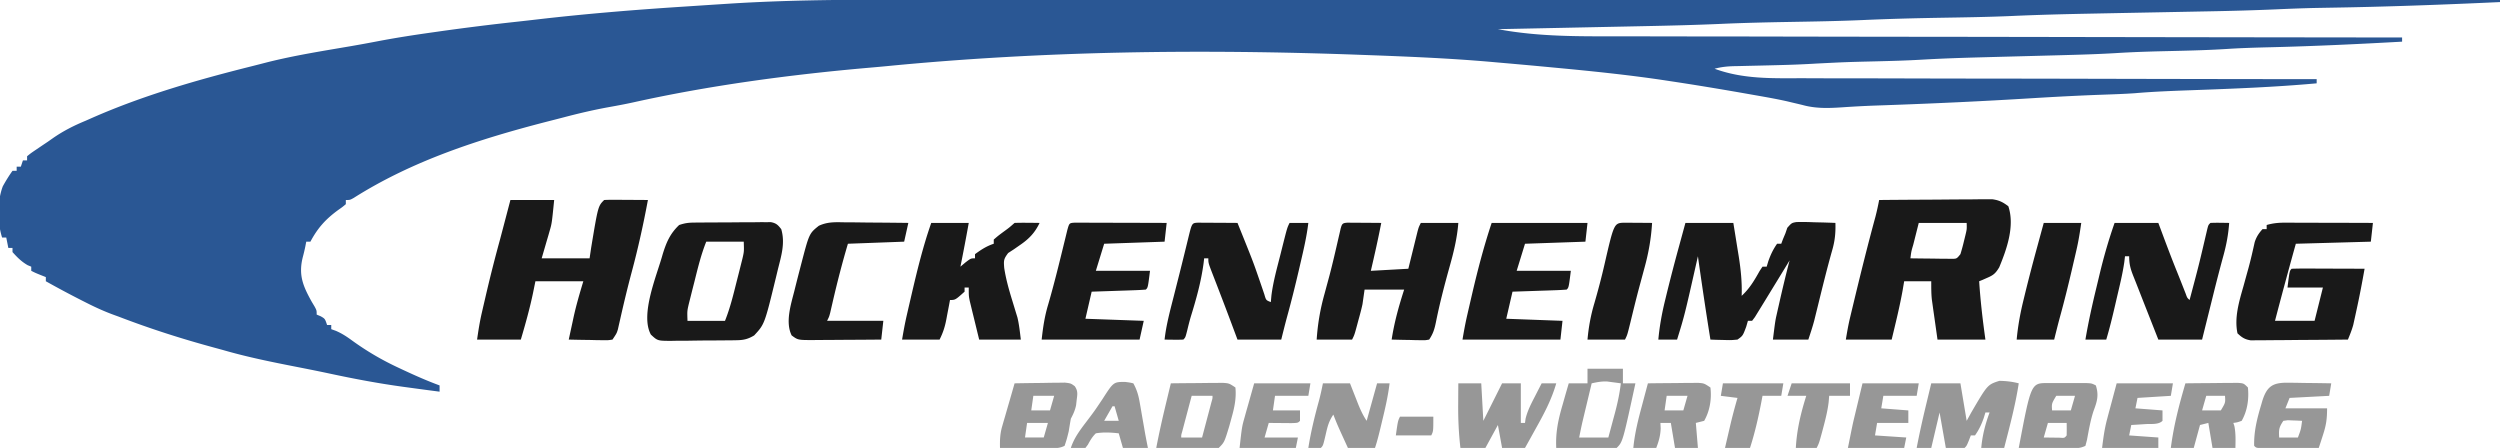
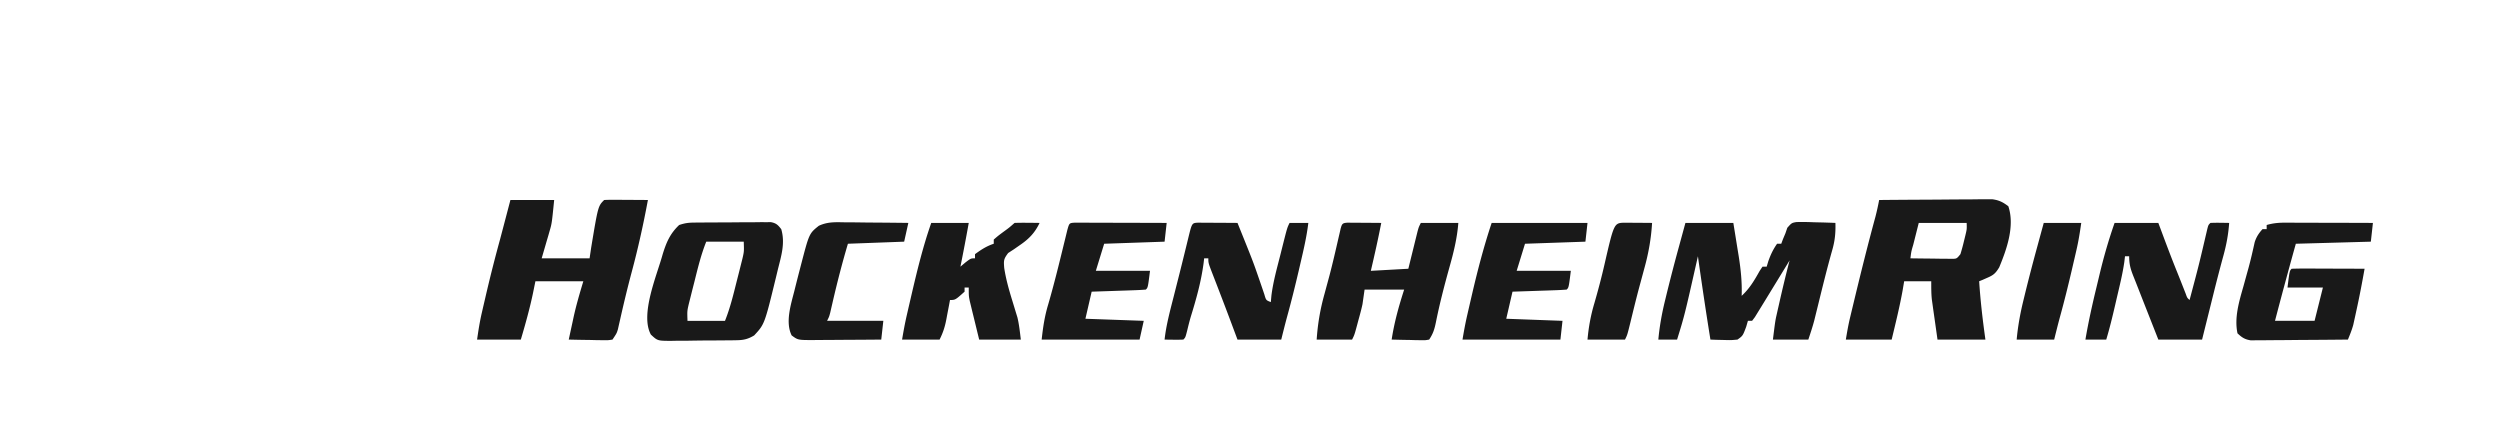
<svg xmlns="http://www.w3.org/2000/svg" width="1200" height="215">
-   <path fill="#2A5794" d="M425.829-.122c4.143.003 8.286 0 12.429 0 7.228-.003 14.455-.001 21.683.003 10.747.006 21.493.006 32.24.005 18.086-.001 36.173.002 54.259.008 17.888.006 35.777.01 53.665.011h3.38l16.995.001c40.048.002 80.096.01 120.144.019 38.888.009 77.776.016 116.664.02h3.637a5879716.607 5879716.607 0 0 0 109.82.013h3.421c75.278.01 150.556.025 225.834.042v1c-27.233 1.253-54.451 2.269-81.711 2.697l-3.133.057-2.436.044c-6.672.131-13.333.384-20 .686-10.817.469-21.632.762-32.457.962-3.063.056-6.126.116-9.188.177-6.504.129-13.008.253-19.513.377-8.582.164-17.164.33-25.746.5l-3.12.062c-12.19.245-24.37.552-36.553 1.097-11.918.53-23.844.69-35.77.893-12.142.211-24.264.54-36.395 1.082-11.988.52-23.981.71-35.978.918-10.78.191-21.547.445-32.318.932-11.861.514-23.72.814-35.588 1.051l-6.22.13c-5.365.113-10.731.222-16.097.33-5.511.113-11.023.228-16.535.343-10.747.223-21.495.444-32.242.662 19.713 3.722 39.411 3.448 59.385 3.433 5.04 0 10.08.016 15.12.03 8.707.023 17.414.035 26.122.04 12.589.006 25.178.029 37.767.056 20.43.043 40.86.073 61.291.095 19.833.02 39.665.048 59.498.084l3.712.006 18.436.034c50.89.093 101.78.164 152.669.222v2c-20.966 1.169-41.916 2.16-62.91 2.676-7.037.174-14.064.364-21.09.824-10.5.667-21.019.86-31.535 1.107-7.135.175-14.251.418-21.375.862-8.897.54-17.802.788-26.711 1.031l-2.287.062c-5.51.15-11.02.294-16.53.438-6.27.164-12.539.33-18.808.5l-2.281.062c-9.104.25-18.198.567-27.29 1.097-7.177.417-14.355.61-21.541.787-14.297.343-14.297.343-28.58 1.054-5.997.365-11.988.609-17.996.75l-4.935.127c-3.299.083-6.598.158-9.896.23l-4.602.112-2.15.04c-3.316.085-6.29.367-9.483 1.241 13.722 5.025 27.418 4.577 41.855 4.546 2.702.009 5.404.019 8.105.031 5.79.023 11.58.032 17.37.031 8.37-.002 16.741.019 25.112.044 13.585.041 27.17.065 40.755.077a26692.186 26692.186 0 0 1 42.03.07l12.26.03c33.837.082 67.675.136 101.513.171v2c-20 1.82-40.023 2.588-60.087 3.302-9.104.328-18.176.661-27.253 1.448-5.31.363-10.626.533-15.945.723-11.676.42-23.328 1.052-34.989 1.77-21.541 1.322-43.082 2.332-64.65 3.11l-3.033.11c-1.947.07-3.893.14-5.84.207-5.267.19-10.517.47-15.775.83-6.673.447-12.805.68-19.303-1.125-1.587-.382-3.176-.76-4.766-1.133l-2.568-.614c-5.437-1.223-10.928-2.162-16.416-3.128l-3.63-.64C825.848 42.775 813.941 40.794 802 39l-3.151-.48c-17.807-2.665-35.678-4.458-53.599-6.145l-3.35-.316A3308.43 3308.43 0 0 0 719 30l-3.06-.271c-20.409-1.788-40.846-2.61-61.315-3.354l-2.686-.098c-75.524-2.75-151.357-1.852-226.622 5.501-3.474.333-6.95.632-10.426.933-36.945 3.305-74.528 8.36-110.75 16.39-4.092.906-8.204 1.66-12.329 2.399-7.213 1.322-14.311 3-21.4 4.868-2.712.71-5.43 1.4-8.146 2.093-32.29 8.342-64.136 18.602-92.48 36.543C168 96 168 96 166 96v2c-1.574 1.332-1.574 1.332-3.688 2.812-5.998 4.38-9.853 8.655-13.312 15.188h-2l-.422 2.203a86.47 86.47 0 0 1-1.219 5.156c-2.202 8.64.096 14.008 4.328 21.578l1.325 2.215C152 149 152 149 152 151l1.937.812C156 153 156 153 157 156h2v2l2.2.793c2.864 1.235 5.096 2.686 7.612 4.52 7.187 5.216 14.513 9.51 22.563 13.25l2.517 1.18c5.625 2.621 11.281 5.115 17.108 7.257v3a1937.025 1937.025 0 0 1-15-2l-2.287-.309c-11.829-1.614-23.467-3.797-35.139-6.3-5.394-1.154-10.8-2.233-16.213-3.292-11.91-2.332-23.7-4.714-35.361-8.099-1.44-.396-2.882-.789-4.324-1.18C87.15 162.6 72.017 157.773 57 152l-1.971-.713c-4.786-1.736-9.308-3.788-13.842-6.1l-2.082-1.05A480.215 480.215 0 0 1 22 135v-2l-2.375-.938C17 131 17 131 15 130v-2l-1.688-.688C10.338 125.624 8.28 123.533 6 121v-2H4l-1-5H1c-2.346-7.427-2.398-17.282.34-24.563C2.775 86.843 4.26 84.398 6 82h2v-2h2l1-3h2v-2c1.871-1.516 1.871-1.516 4.437-3.25l2.774-1.879L23 68l2.352-1.652C30.366 62.866 35.372 60.326 41 58l3.012-1.332c24.85-10.939 50.758-18.346 77.053-24.93 2.413-.607 4.82-1.227 7.228-1.855 13.317-3.34 26.902-5.461 40.426-7.782 4.108-.71 8.206-1.46 12.3-2.247 8.918-1.713 17.863-3.093 26.856-4.354l2.3-.325a1178.145 1178.145 0 0 1 38.27-4.785c3.24-.355 6.479-.726 9.718-1.102 23.426-2.71 46.863-4.613 70.395-6.13 2.342-.151 4.683-.306 7.024-.463 3.565-.237 7.13-.469 10.695-.695 1.83-.116 3.66-.235 5.49-.354C376.44.147 401.119-.15 425.829-.122Z" />
  <path fill="#191919" d="M902 96c7.345-.07 14.69-.123 22.037-.155 3.41-.016 6.822-.037 10.233-.071 3.924-.04 7.848-.054 11.773-.067 1.221-.015 2.442-.03 3.7-.047h3.457l3.035-.02c3.276.427 5.141 1.373 7.765 3.36 3.16 9.482-.693 20.442-4.375 29.313-1.744 2.884-2.764 3.762-5.813 5.062l-2.167.96L950 135c.603 9.413 1.691 18.664 3 28h-23l-1.5-10.625-.475-3.315-.369-2.662-.38-2.697c-.295-2.887-.276-5.8-.276-8.701h-13l-.75 4.438c-1.432 7.93-3.37 15.728-5.25 23.562h-22c.595-3.573 1.18-6.98 2.016-10.477l.596-2.501c.21-.874.42-1.747.638-2.647l.668-2.784c3.262-13.552 6.619-27.076 10.285-40.525.697-2.68 1.267-5.349 1.797-8.066Zm19 11-2 7.938-.633 2.503c-.955 3.24-.955 3.24-1.367 6.559 3.625.058 7.25.094 10.875.125l3.129.05 2.988.02 2.761.032c2.45-.008 2.45-.008 4.247-2.227a90.036 90.036 0 0 0 1.625-5.938c.26-1.06.52-2.121.79-3.214.686-2.853.686-2.853.585-5.848h-23ZM245 96h21c-1.125 11.25-1.125 11.25-2.191 14.914l-.608 2.14-.764 2.571L260 124h23l.75-5.063C287.068 98.933 287.068 98.933 290 96a76.273 76.273 0 0 1 4.691-.098l2.862.01 3.01.025 3.021.014c2.472.012 4.944.028 7.416.049-2.153 11.562-4.663 22.953-7.708 34.314-2.053 7.67-3.91 15.376-5.643 23.125l-.57 2.483-.488 2.175C296 160 296 160 294 163c-2.155.34-2.155.34-4.79.293l-2.85-.03c-.985-.024-1.97-.05-2.985-.076l-3.008-.04A689.737 689.737 0 0 1 273 163c.6-2.793 1.204-5.584 1.813-8.375l.501-2.348c1.292-5.897 2.94-11.454 4.686-17.277h-23l-1.25 6.125c-1.58 7.412-3.598 14.604-5.75 21.875h-21c.63-4.413 1.277-8.537 2.27-12.844l.748-3.253.794-3.403.82-3.53A680.183 680.183 0 0 1 240 115c.924-3.477 1.837-6.957 2.75-10.438L245 96ZM809 107h23c.675 4.145 1.34 8.29 2 12.438l.578 3.529c1.015 6.434 1.645 12.52 1.422 19.033 3.844-3.561 6.1-7.414 8.633-11.953L846 128h2l.813-2.688c1.112-3.103 2.289-5.623 4.187-8.312h2l.813-2.188L857 112l.906-2.656C860 107 860 107 862.212 106.598c2.84-.092 5.636-.032 8.476.09l2.994.068c2.44.059 4.879.141 7.318.244.149 4.742-.239 8.64-1.563 13.188-2.54 8.975-4.749 18.03-6.974 27.088l-.877 3.54-.78 3.17c-.813 3.04-1.81 6.029-2.806 9.014h-17c1.126-9.006 1.126-9.006 1.867-12.297l.491-2.2.517-2.253.532-2.359A652.345 652.345 0 0 1 859 125l-.899 1.478c-2.89 4.75-5.79 9.495-8.699 14.234-.861 1.406-1.72 2.812-2.578 4.22a794.884 794.884 0 0 1-2.886 4.693l-1.598 2.602L841 154h-2l-.813 2.813c-1.625 4.363-1.625 4.363-4.187 6.187-3.137.293-3.137.293-6.688.188l-3.574-.083L821 163c-2.145-13.314-4.126-26.645-6-40l-.487 2.165C808.59 151.384 808.59 151.384 805 163h-9c.602-6.55 1.735-12.744 3.313-19.125l.673-2.773A855.745 855.745 0 0 1 806 118l3-11ZM333.24 106.839l2.579-.03 2.775-.012 2.858-.017c1.993-.01 3.987-.016 5.981-.02 3.055-.01 6.11-.041 9.165-.073l5.808-.015 2.775-.038 2.579.01 2.267-.011c2.544.473 3.402 1.345 4.973 3.367 1.993 6.751-.04 12.953-1.688 19.625l-.845 3.514C366.993 155.614 366.993 155.614 362 161c-2.86 1.727-5.015 2.259-8.338 2.306l-2.569.049-2.75.016c-.939.01-1.878.018-2.846.027-1.983.015-3.967.024-5.95.028-3.036.011-6.07.06-9.106.111-1.928.01-3.856.017-5.785.022l-2.75.059c-6.29-.045-6.29-.045-9.488-3.018-5.264-9.65 2.873-28.353 5.625-38.413 1.766-5.767 3.547-10.003 7.957-14.187 2.744-.915 4.41-1.135 7.24-1.161ZM339 116c-2.486 6.215-4.007 12.514-5.625 19l-.984 3.852-.93 3.71-.85 3.38c-.774 3.355-.774 3.355-.611 8.058h18c2.486-6.215 4.007-12.514 5.625-19l.984-3.852.93-3.71.85-3.38c.774-3.355.774-3.355.611-8.058h-18ZM1096.769 106.886h2.85l3.053.016 3.144.005c3.311.005 6.623.018 9.934.03A9540.892 9540.892 0 0 1 1139 107l-1 9-36 1a2186.68 2186.68 0 0 0-10 37h19l4-16h-17c1-8 1-8 2-9 2.594-.089 5.16-.115 7.754-.098l2.35.005c2.486.005 4.972.018 7.458.03 1.682.006 3.364.01 5.045.014 4.131.011 8.262.028 12.393.049-1.206 6.822-2.5 13.611-4 20.375l-.5 2.324-.5 2.262-.438 1.994c-.67 2.434-1.59 4.716-2.562 7.045-6.905.076-13.81.129-20.715.165-2.35.015-4.699.035-7.048.061-3.376.037-6.752.054-10.128.067-1.05.015-2.102.03-3.185.047h-2.972l-2.61.02c-2.871-.442-4.243-1.382-6.342-3.36-1.592-7.469.76-15.278 2.812-22.438.556-2.015 1.11-4.03 1.665-6.046l.805-2.885c1.122-4.113 2.062-8.261 2.98-12.424.85-2.544 1.938-4.225 3.738-6.207h2v-2c2.996-.868 5.654-1.122 8.769-1.114ZM646.766 106.886l2.27.016 2.45.01 2.577.025 2.587.014c2.117.012 4.233.03 6.35.049-1.492 7.71-3.21 15.353-5 23l18-1 1.059-4.305 1.379-5.57.697-2.84.674-2.715.618-2.507C681 109 681 109 682 107h18c-.586 7.448-2.28 14.262-4.312 21.437-2.414 8.694-4.672 17.37-6.445 26.219-.69 3.345-1.318 5.457-3.243 8.344-1.88.34-1.88.34-4.133.293l-2.441-.03c-.842-.024-1.684-.05-2.551-.076l-2.574-.04c-2.1-.036-4.201-.09-6.301-.147 1.262-8.286 3.427-16.024 6-24h-19l-1 7a81.398 81.398 0 0 1-.937 3.895l-.524 1.955-.539 1.962-.54 2.022c-1.32 4.888-1.32 4.888-2.46 7.166h-17c.519-7.62 1.695-14.532 3.75-21.875.542-2 1.083-4 1.621-6l.824-3.055c1.538-5.864 2.892-11.773 4.243-17.683l.582-2.504.503-2.207c.642-2.255.872-2.637 3.243-2.79ZM575.041 106.886l2.65.016 2.862.01 3.01.025 3.021.014c2.472.012 4.944.028 7.416.049 7.456 18.487 7.456 18.487 10.36 26.906l.673 1.945c.625 1.813 1.24 3.63 1.854 5.446.82 2.83.82 2.83 3.113 3.703l.281-3.102c.82-6.545 2.592-12.891 4.219-19.273l.973-3.887c2.386-9.457 2.386-9.457 3.527-11.738h9c-.788 6.61-2.3 13.022-3.813 19.5l-.813 3.505c-1.712 7.32-3.515 14.601-5.515 21.847-1.01 3.7-1.929 7.426-2.859 11.148h-21l-2.688-7.188a1766.796 1766.796 0 0 0-6-15.812l-1.21-3.145c-.69-1.79-1.383-3.579-2.079-5.367C580 126.222 580 126.222 580 124h-2l-.262 2.246c-1.187 8.9-3.487 17.159-6.14 25.713-.63 2.15-1.168 4.312-1.692 6.49C569 162 569 162 568 163c-1.52.072-3.042.084-4.563.062l-2.503-.027L559 163c.764-6.884 2.54-13.487 4.25-20.188l1.898-7.5.949-3.734c.826-3.273 1.638-6.55 2.442-9.828l.69-2.808c.423-1.72.843-3.442 1.26-5.163 1.662-6.732 1.662-6.732 4.552-6.893ZM1015 107h21l2.75 7.375c2.043 5.459 4.117 10.9 6.309 16.3.689 1.703 1.367 3.409 2.039 5.118l1.09 2.77.98 2.503c.677 1.902.677 1.902 1.832 2.934 4.489-16.87 4.489-16.87 8.457-33.867C1060 108 1060 108 1061 107a74.456 74.456 0 0 1 4.563-.063l2.503.028L1070 107c-.385 5.482-1.32 10.48-2.781 15.781a810.196 810.196 0 0 0-4.888 18.798l-1.581 6.358-1.102 4.42c-.884 3.548-1.766 7.095-2.648 10.643h-21a34478.727 34478.727 0 0 1-6.074-15.434c-1.22-3.097-2.436-6.196-3.647-9.296a678.857 678.857 0 0 0-2.304-5.82c-1.354-3.433-1.975-5.695-1.975-9.45h-2l-.316 2.688c-.837 5.844-2.279 11.568-3.621 17.312l-.803 3.484c-1.289 5.55-2.618 11.06-4.26 16.516h-10c1.442-8.512 3.31-16.885 5.35-25.27.523-2.16 1.038-4.32 1.552-6.482 1.984-8.242 4.287-16.238 7.098-24.248ZM447 107h18a907.422 907.422 0 0 1-4 21l2.375-2c2.625-2 2.625-2 4.625-2v-2c2.962-2.172 5.507-3.836 9-5v-2c1.934-1.691 1.934-1.691 4.438-3.563 2.889-2.092 2.889-2.092 5.562-4.437 2.02-.072 4.042-.084 6.063-.063l3.347.028L499 107c-2.25 4.782-5.234 7.808-9.586 10.746l-2.789 1.942-2.71 1.761c-2.204 2.936-2.166 3.624-1.892 7.156.834 5.483 2.338 10.731 3.977 16.02.548 1.782 1.09 3.566 1.625 5.352l.727 2.346c.847 3.5 1.201 7.104 1.648 10.677h-20c-.839-3.415-1.671-6.832-2.5-10.25l-.723-2.934-.683-2.832-.635-2.602C465 142 465 142 465 138h-2v2c-4.47 4-4.47 4-7 4l-.586 3.14-.789 4.11-.383 2.066c-.707 3.644-1.56 6.321-3.242 9.684h-18c.663-3.98 1.37-7.827 2.27-11.746l.748-3.266.795-3.425.815-3.522c2.68-11.488 5.462-22.899 9.372-34.041ZM515.867 106.88l2.47.006h2.79l3.033.016 3.09.005c3.27.005 6.542.018 9.812.03 2.212.006 4.424.01 6.635.014 5.435.011 10.869.029 16.303.049l-1 9-29 1-4 13h26c-1 8-1 8-2 9a120.4 120.4 0 0 1-5.785.316l-3.545.127-3.733.12-3.744.13c-3.064.107-6.128.207-9.193.307l-3 13 28 1-2 9h-47c.673-6.053 1.412-11.12 3.125-16.812 2.793-9.618 5.183-19.327 7.551-29.056l.87-3.542.777-3.192c.946-3.35.946-3.35 3.544-3.518ZM716 107h46l-1 9-29 1-4 13h26c-1 8-1 8-2 9a120.4 120.4 0 0 1-5.785.316l-3.545.127-3.732.12-3.745.13c-3.064.107-6.128.207-9.193.307l-3 13 27 1-1 9h-47c.663-3.98 1.37-7.827 2.27-11.746l.748-3.266.794-3.425.816-3.522c2.689-11.523 5.627-22.805 9.372-34.041ZM405.238 106.707l2.67.013c2.801.017 5.603.054 8.404.093 1.905.015 3.81.028 5.713.04 4.659.034 9.317.085 13.975.147l-2 9-27 1c-2.76 9.3-5.158 18.615-7.337 28.065l-.612 2.638-.542 2.364C398 152 398 152 397 154h27l-1 9c-5.48.05-10.962.086-16.443.11-1.864.01-3.728.024-5.593.04-2.68.025-5.361.036-8.042.045l-2.523.032c-7.386.001-7.386.001-10.399-2.227-3.128-6.256-.389-14.785 1.25-21.188l.687-2.767A873.198 873.198 0 0 1 384 129l.581-2.249c3.835-14.68 3.835-14.68 8.448-18.377 4.132-1.91 7.712-1.749 12.21-1.667ZM779.816 106.902c1.582.007 3.165.019 4.746.035l2.444.014c1.998.012 3.996.03 5.994.049-.46 7.605-1.707 14.607-3.75 21.938-.541 2.002-1.082 4.004-1.621 6.007l-.824 3.036c-1.497 5.613-2.868 11.257-4.243 16.9-1.457 5.908-1.457 5.908-2.562 8.119h-18c.547-6.102 1.56-11.641 3.313-17.5 1.766-6.115 3.39-12.233 4.812-18.438 4.611-20.03 4.611-20.03 9.691-20.16ZM981 107h18c-.63 4.413-1.277 8.537-2.27 12.844l-.749 3.256-.793 3.4-.814 3.505c-1.712 7.32-3.515 14.601-5.515 21.847-1.01 3.7-1.929 7.426-2.859 11.148h-18c.602-6.55 1.735-12.744 3.313-19.125l.673-2.773A854.95 854.95 0 0 1 978 118l.914-3.363c.692-2.547 1.389-5.092 2.086-7.637Z" />
-   <path fill="#979797" d="M927 184h14l3 18 2.168-3.938c7.84-13.417 7.84-13.417 13.523-15.257 3.273.064 6.146.369 9.309 1.195-1.613 10.496-4.364 20.726-7 31h-11c.55-6.048 1.904-11.306 4-17h-2l-.813 2.688c-1.112 3.103-2.289 5.623-4.187 8.312h-2l-.938 2.438C944 214 944 214 943 215c-3.003.142-5.992.042-9 0l-3-17-4 17h-7c1.362-7.088 2.93-14.11 4.625-21.125l.695-2.898c.559-2.326 1.119-4.652 1.68-6.977ZM700 184h11l1 18 3.938-7.875L721 184h9v19h2l.277-2.043c.907-3.708 2.536-6.905 4.285-10.27l.999-1.955c.807-1.58 1.622-3.156 2.439-4.732h7c-2.294 7.96-5.951 14.797-10 22-.98 1.77-1.959 3.542-2.938 5.313L732 215h-11l-2-11-6 11h-12c-.817-7.085-1.128-13.997-1.063-21.125l.014-2.898c.012-2.326.03-4.652.049-6.977ZM487 184c4.437-.087 8.875-.14 13.313-.188l3.826-.076 3.662-.029 3.38-.048c2.819.341 2.819.341 4.697 1.713 1.6 2.322 1.287 3.806.934 6.565l-.292 2.59c-.518 2.464-1.353 4.26-2.52 6.473a298.997 298.997 0 0 0-1 6c-.938 3.813-.938 3.813-2 7-2.87 1.435-5.335 1.112-8.54 1.098l-3.944-.01-4.141-.025c-1.388-.006-2.776-.01-4.164-.014A3987.48 3987.48 0 0 1 480 215c-.085-3.63.01-6.787 1.023-10.277l.657-2.307.695-2.353.672-2.342c.436-1.519.876-3.036 1.32-4.553.891-3.052 1.762-6.11 2.633-9.168Zm9 6-1 7h9l2-7h-10Zm-3 13-1 7h9l2-7h-10ZM982.934 183.867l3.654-.004 3.85.012 3.837-.012 3.659.004 3.376.004C1004 184 1004 184 1006 185c1.552 4.776.576 7.798-1.105 12.281-1.49 4.525-2.265 9.201-3.149 13.875L1001 214c-2.922 1.461-5.499 1.111-8.758 1.098l-2.01-.005c-2.118-.005-4.238-.018-6.357-.03A3916.611 3916.611 0 0 1 969 215c5.904-31.125 5.904-31.125 13.934-31.133ZM987 190c-2.224 3.702-2.224 3.702-2 7h9l2-7h-9Zm-4 13-2 7c1.646.027 3.292.046 4.938.063l2.777.035c2.25.161 2.25.161 3.285-1.098.04-2 .043-4 0-6h-9ZM1049 184c3.951-.05 7.902-.086 11.853-.11 2.006-.015 4.012-.04 6.018-.066l3.809-.02 3.523-.031C1077 184 1077 184 1079 186c.558 5.464-.23 11.183-3 16-2.11.758-2.11.758-4 1l.5 1.5c.707 3.534.56 6.897.5 10.5h-11l-2-12-4 1-3 11h-11c1.367-10.688 3.966-20.682 7-31Zm10 6-2 7h9c2.224-3.702 2.224-3.702 2-7h-9ZM791 184c4.437-.058 8.875-.094 13.313-.125 1.262-.017 2.525-.034 3.826-.05l3.662-.02 3.38-.032C818 184 818 184 821 186c.662 5.406-.256 11.23-3 16l-4 1 1 12h-11l-2-12h-5l.125 2.625c-.13 3.499-.885 6.12-2.125 9.375h-11c.653-6.88 2.265-13.335 4.063-20l.853-3.215c.69-2.596 1.385-5.191 2.084-7.785Zm9 6-1 7h9l2-7h-10ZM562 184c3.933-.05 7.865-.086 11.798-.11 1.995-.015 3.99-.04 5.985-.066l3.799-.02 3.507-.031C590 184 590 184 593 186c.503 5.201-.48 9.628-1.875 14.625l-1.055 3.852c-2.379 7.832-2.379 7.832-5.07 10.523-2.981.227-2.981.227-6.758.195l-2.01-.008c-2.119-.011-4.238-.037-6.357-.062-1.436-.01-2.872-.02-4.309-.027A1958.47 1958.47 0 0 1 555 215c1.362-7.088 2.93-14.11 4.625-21.125l.695-2.898c.559-2.326 1.118-4.652 1.68-6.977Zm10 6c-.835 3.145-1.668 6.291-2.5 9.438l-.723 2.72-.683 2.588-.635 2.396c-.499 1.7-.499 1.7-.459 2.858h10c.835-3.145 1.668-6.291 2.5-9.438l.723-2.72.683-2.588.635-2.396c.499-1.7.499-1.7.459-2.858h-10ZM1098.297 183.707l3.652.03c1.254.024 2.509.05 3.801.076l3.848.04c3.134.036 6.268.085 9.402.147l-1 6-19 1-2 5h20c0 5.19-.44 8.095-2 12.875l-1.125 3.492L1113 215c-4.254.025-8.508.043-12.762.055-1.449.005-2.897.012-4.345.02-2.078.013-4.155.018-6.233.023l-3.793.016C1083 215 1083 215 1082 214c-.19-6.726 1.393-13.114 3.313-19.5l.607-2.104c2.245-7.086 5.082-8.792 12.377-8.689ZM1096 202c-2.152 3.228-2.2 4.284-2 8h9c1.47-3.91 1.47-3.91 2-8a195.61 195.61 0 0 0-4.375-.188l-2.46-.105L1096 202ZM762 177h17v7h6c-6.087 28.087-6.087 28.087-9 31-2.89.227-2.89.227-6.54.195l-3.944-.02-4.141-.05c-1.388-.01-2.776-.02-4.164-.027A1993.91 1993.91 0 0 1 747 215c-.367-7.393.922-13.49 3-20.563l.867-3.056c.7-2.464 1.412-4.924 2.133-7.381h9v-7Zm2 7c-.814 3.395-1.626 6.791-2.438 10.188l-.697 2.908-.674 2.822-.618 2.587c-.571 2.488-1.072 4.992-1.573 7.495h14c.817-3.02 1.63-6.04 2.438-9.063l.697-2.568c1.275-4.786 2.284-9.45 2.865-14.369-1.394-.197-2.79-.382-4.188-.563l-2.355-.316c-2.66-.131-4.865.318-7.457.879ZM635 184h13l1.242 3.176 1.633 4.137.816 2.091c1.23 3.106 2.449 5.806 4.309 8.596l5-18h6c-.733 6.032-2.068 11.849-3.5 17.75l-.684 2.863c-.843 3.51-1.674 6.96-2.816 10.387h-13c-5.09-11.116-5.09-11.116-7-16-2.108 3.162-2.717 5.452-3.563 9.125-1.336 5.774-1.336 5.774-2.437 6.875-2 .04-4 .043-6 0 1.216-7.696 3.023-15.118 5.098-22.617.738-2.769 1.34-5.573 1.902-8.383ZM894 184h27l-1 6h-16l-1 6 13 1v6h-15l-1 6 15 1-1 5h-27c2.25-11.25 2.25-11.25 3.29-15.57l.6-2.509.735-3.046L894 184ZM602 184h27l-1 6h-16l-1 7h13v5c-1 1-1 1-4.16 1.098l-3.903-.036-3.91-.027L609 203l-2 7h16l-1 5h-27c1.125-10.125 1.125-10.125 2.41-14.691l.73-2.64.923-3.232L602 184ZM1016 184h27l-1 6-16 1-1 5 13 1v5c-1.94 1.94-5.473 1.4-8.063 1.563l-3.91.253L1023 204l-1 5 14 1v5h-27c.618-4.947 1.156-9.117 2.41-13.813l.73-2.769.923-3.418 2.937-11ZM540 183.313c2.313.3 2.313.3 4 .687 1.66 2.993 2.451 5.661 3.035 9.027l.514 2.9.514 3.01c.344 1.968.69 3.935 1.035 5.903l.453 2.636c.447 2.515.948 5.02 1.449 7.524h-12l-2-7c-3.749-.414-7.27-.63-11 0-1.728 1.685-2.658 3.331-3.809 5.441L521 215c-3.813.438-3.813.438-7 0 1.558-4.71 4.168-8.219 7.125-12.125 4.2-5.533 4.2-5.533 8.063-11.3 5.292-8.228 5.292-8.228 10.812-8.262ZM534 195l-4 7h7l-2-7h-1ZM827 184h29l-1 6h-9l-.55 2.93c-1.441 7.51-3.095 14.78-5.45 22.07h-12c.623-2.688 1.248-5.375 1.875-8.063l.527-2.279A247.025 247.025 0 0 1 834 191l-8-1 1-6ZM860 184h28v6h-10l-.25 3.063c-.535 4.367-1.614 8.57-2.75 12.812l-.54 2.02c-1.32 4.825-1.32 4.825-2.46 7.105h-10c.476-8.799 2.365-16.604 5-25h-9l2-6ZM672 200h16c0 7 0 7-1 9h-17c1-7 1-7 2-9Z" />
</svg>